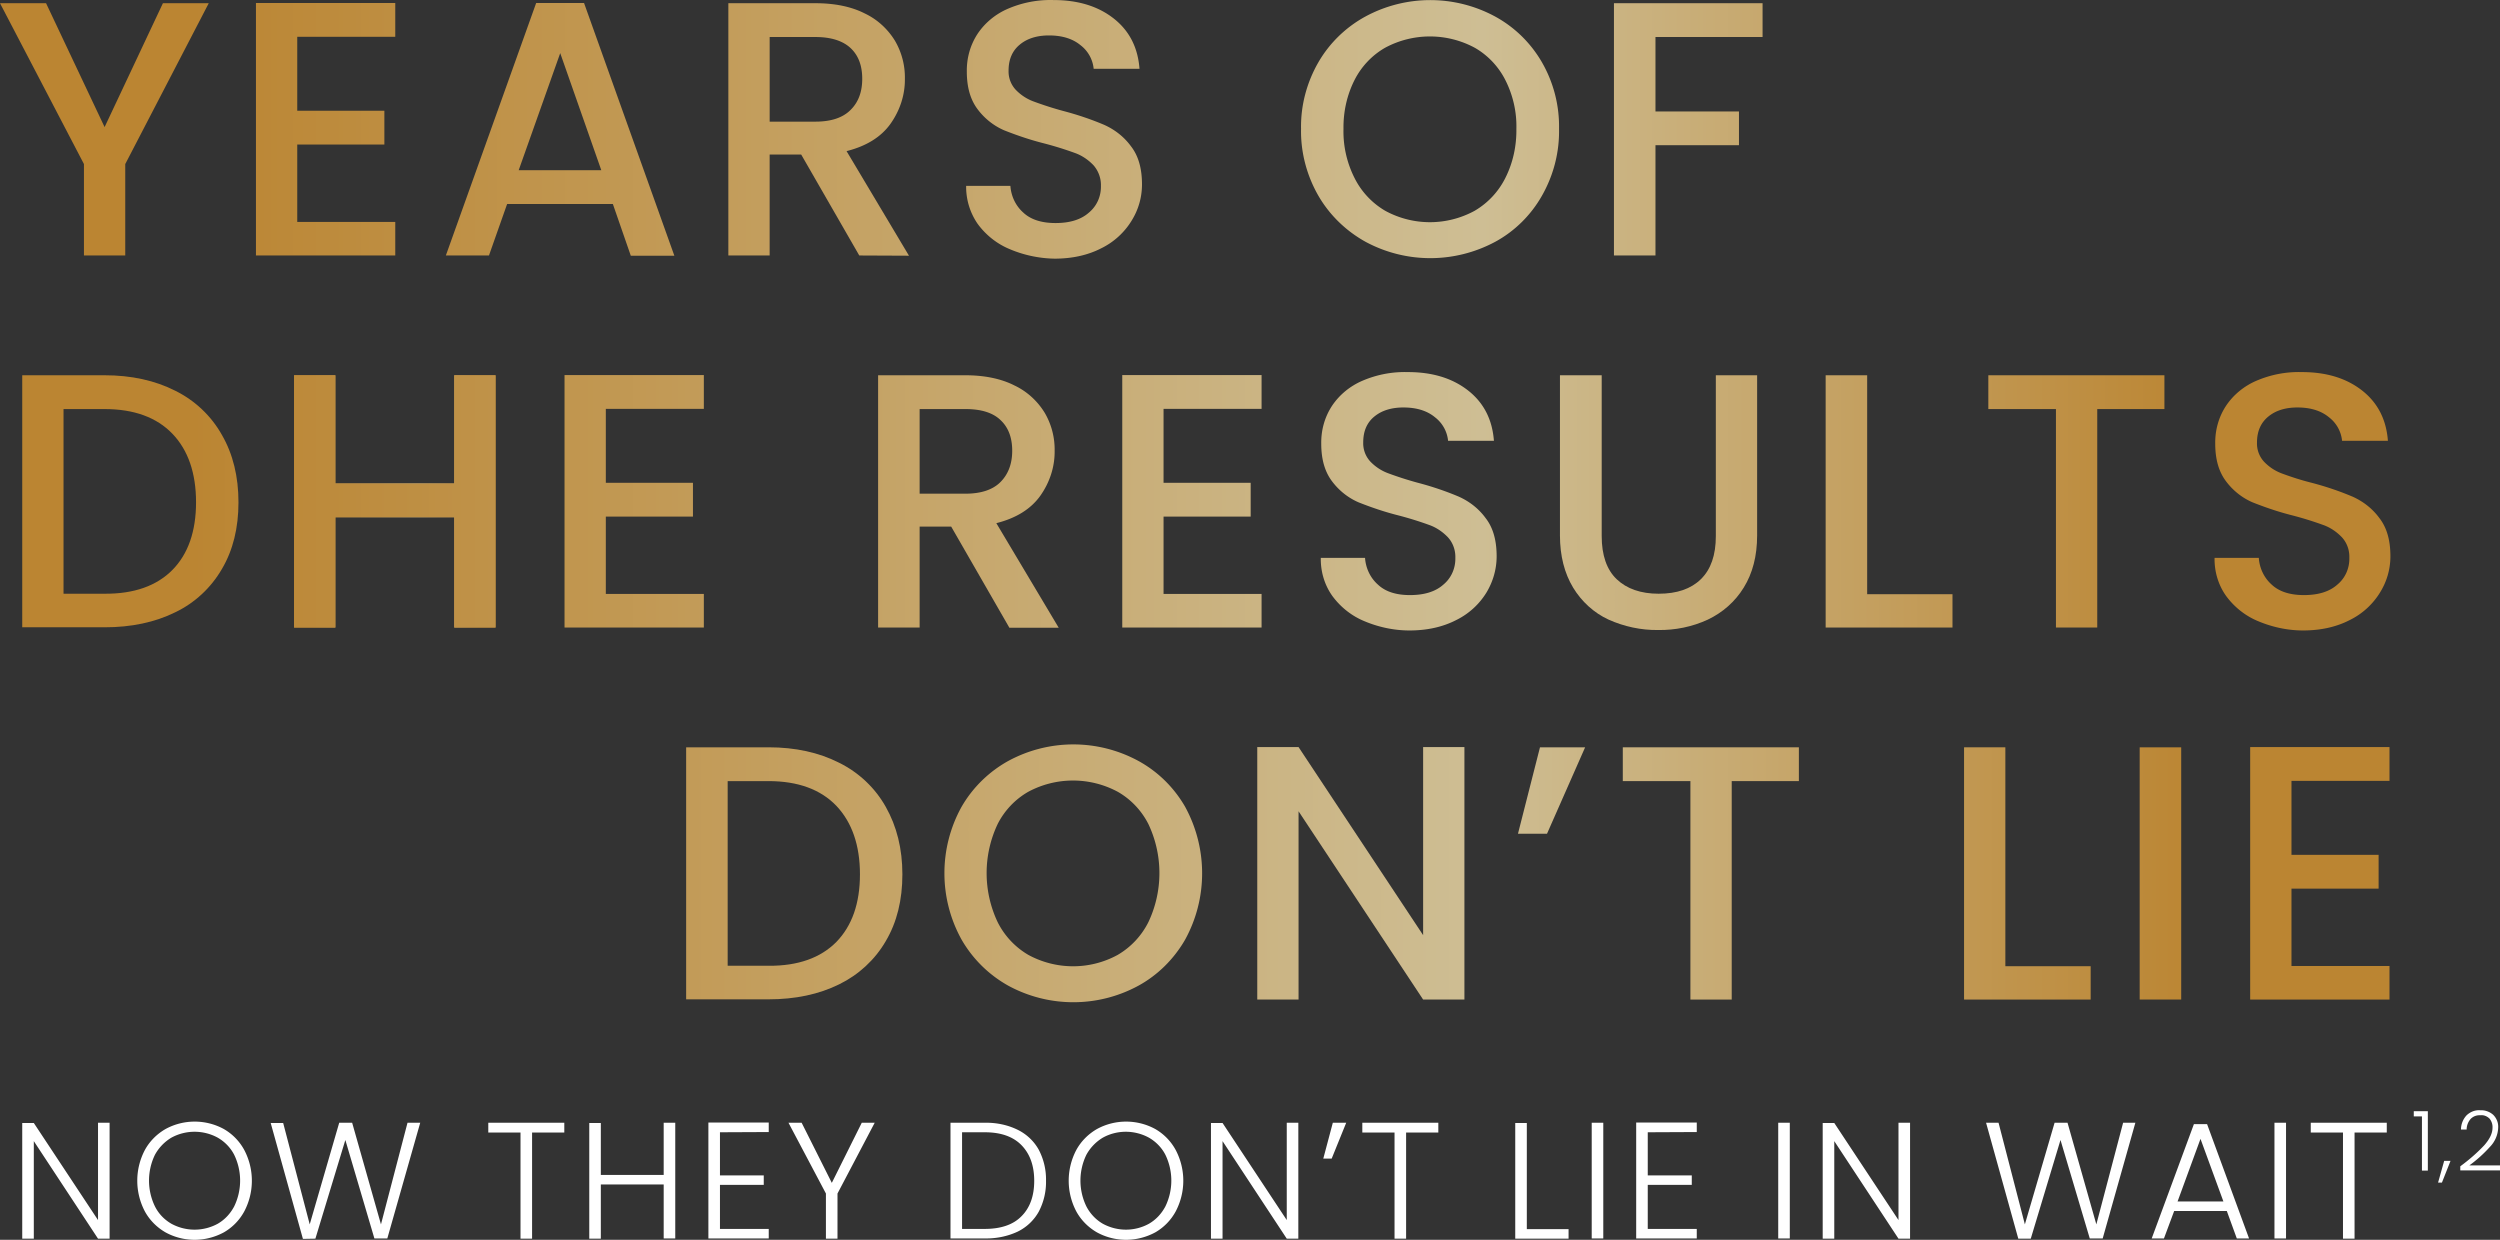
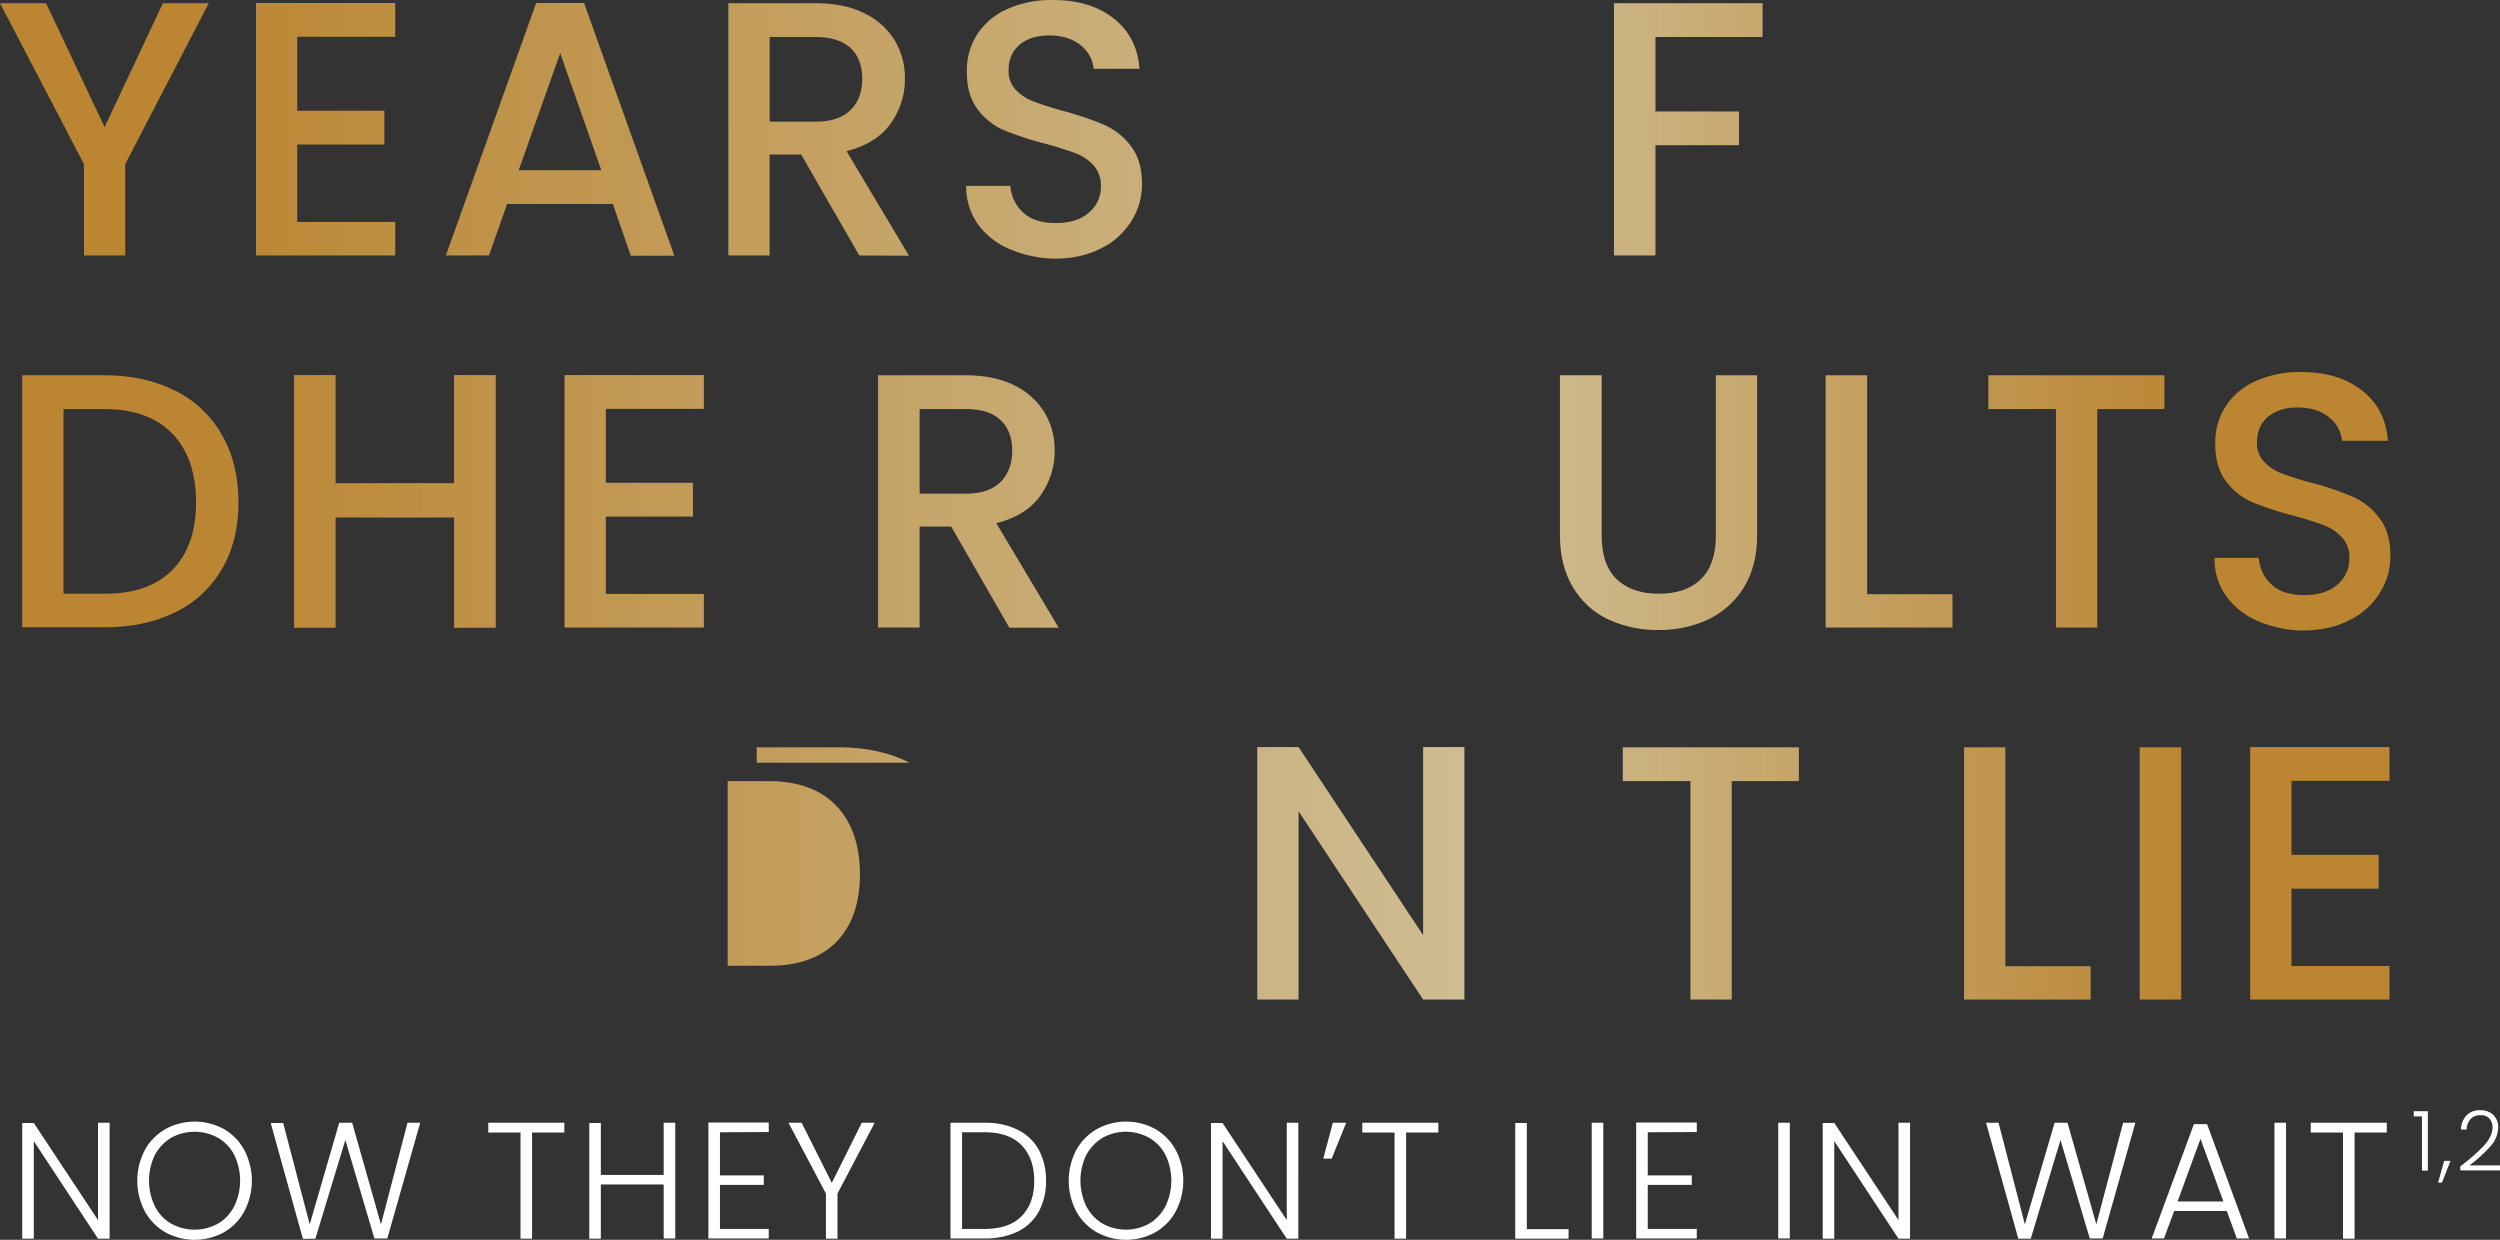
<svg xmlns="http://www.w3.org/2000/svg" width="1103" height="547" viewBox="0 0 1103 547">
  <rect x="0" y="0" width="1103" height="547" fill="#333333" stroke="none" />
  <defs>
    <linearGradient x1=".006%" y1="50.003%" x2="100.006%" y2="50.003%" id="420t6j6kia">
      <stop stop-color="#BB8532" offset="8%" />
      <stop stop-color="#CEBE94" offset="62%" />
      <stop stop-color="#BB8532" offset="92%" />
    </linearGradient>
    <linearGradient x1=".011%" y1="50.004%" x2="1145.391%" y2="50.004%" id="l0p7dj7hbb">
      <stop stop-color="#BB8532" offset="8%" />
      <stop stop-color="#CEBE94" offset="62%" />
      <stop stop-color="#BB8532" offset="92%" />
    </linearGradient>
    <linearGradient x1="-183.708%" y1="50.013%" x2="1532.509%" y2="50.013%" id="qugeqlvb3c">
      <stop stop-color="#BB8532" offset="8%" />
      <stop stop-color="#CEBE94" offset="62%" />
      <stop stop-color="#BB8532" offset="92%" />
    </linearGradient>
    <linearGradient x1="-195.121%" y1="50.008%" x2="851.302%" y2="50.008%" id="ibkqnjd5wd">
      <stop stop-color="#BB8532" offset="8%" />
      <stop stop-color="#CEBE94" offset="62%" />
      <stop stop-color="#BB8532" offset="92%" />
    </linearGradient>
    <linearGradient x1="-403.239%" y1="50.009%" x2="920.569%" y2="50.009%" id="cp26ku8vqe">
      <stop stop-color="#BB8532" offset="8%" />
      <stop stop-color="#CEBE94" offset="62%" />
      <stop stop-color="#BB8532" offset="92%" />
    </linearGradient>
    <linearGradient x1="-549.386%" y1="50.011%" x2="810.232%" y2="50.011%" id="c9hig0xo1f">
      <stop stop-color="#BB8532" offset="8%" />
      <stop stop-color="#CEBE94" offset="62%" />
      <stop stop-color="#BB8532" offset="92%" />
    </linearGradient>
    <linearGradient x1="-504.221%" y1="50.005%" x2="422.391%" y2="50.005%" id="lyfw4h2vrg">
      <stop stop-color="#BB8532" offset="8%" />
      <stop stop-color="#CEBE94" offset="62%" />
      <stop stop-color="#BB8532" offset="92%" />
    </linearGradient>
    <linearGradient x1="-1085.94%" y1="50.004%" x2="522.835%" y2="50.004%" id="309gmhjdyh">
      <stop stop-color="#BB8532" offset="8%" />
      <stop stop-color="#CEBE94" offset="62%" />
      <stop stop-color="#BB8532" offset="92%" />
    </linearGradient>
    <linearGradient x1="-10.285%" y1="50.008%" x2="1095.431%" y2="50.008%" id="7rou6gq5zi">
      <stop stop-color="#BB8532" offset="8%" />
      <stop stop-color="#CEBE94" offset="62%" />
      <stop stop-color="#BB8532" offset="92%" />
    </linearGradient>
    <linearGradient x1="-145.934%" y1="50.003%" x2="1040.726%" y2="50.003%" id="ca9r666oaj">
      <stop stop-color="#BB8532" offset="8%" />
      <stop stop-color="#CEBE94" offset="62%" />
      <stop stop-color="#BB8532" offset="92%" />
    </linearGradient>
    <linearGradient x1="-405.19%" y1="50.013%" x2="1311.017%" y2="50.013%" id="npdkrgaq5k">
      <stop stop-color="#BB8532" offset="8%" />
      <stop stop-color="#CEBE94" offset="62%" />
      <stop stop-color="#BB8532" offset="92%" />
    </linearGradient>
    <linearGradient x1="-486.155%" y1="50.008%" x2="837.653%" y2="50.008%" id="1lpvcypzkl">
      <stop stop-color="#BB8532" offset="8%" />
      <stop stop-color="#CEBE94" offset="62%" />
      <stop stop-color="#BB8532" offset="92%" />
    </linearGradient>
    <linearGradient x1="-805.526%" y1="50.013%" x2="910.682%" y2="50.013%" id="puaxgt74hm">
      <stop stop-color="#BB8532" offset="8%" />
      <stop stop-color="#CEBE94" offset="62%" />
      <stop stop-color="#BB8532" offset="92%" />
    </linearGradient>
    <linearGradient x1="-751.041%" y1="50.013%" x2="608.563%" y2="50.013%" id="u23j0k2skn">
      <stop stop-color="#BB8532" offset="8%" />
      <stop stop-color="#CEBE94" offset="62%" />
      <stop stop-color="#BB8532" offset="92%" />
    </linearGradient>
    <linearGradient x1="-791.132%" y1="50.009%" x2="421.469%" y2="50.009%" id="4aro4kyljo">
      <stop stop-color="#BB8532" offset="8%" />
      <stop stop-color="#CEBE94" offset="62%" />
      <stop stop-color="#BB8532" offset="92%" />
    </linearGradient>
    <linearGradient x1="-1439.309%" y1="50.003%" x2="445.755%" y2="50.003%" id="cbucp7oy7p">
      <stop stop-color="#BB8532" offset="8%" />
      <stop stop-color="#CEBE94" offset="62%" />
      <stop stop-color="#BB8532" offset="92%" />
    </linearGradient>
    <linearGradient x1="-1129.227%" y1="50.003%" x2="228.693%" y2="50.003%" id="3giwa9v47q">
      <stop stop-color="#BB8532" offset="8%" />
      <stop stop-color="#CEBE94" offset="62%" />
      <stop stop-color="#BB8532" offset="92%" />
    </linearGradient>
    <linearGradient x1="-1259.28%" y1="50.003%" x2="100.328%" y2="50.003%" id="b915vdlplr">
      <stop stop-color="#BB8532" offset="8%" />
      <stop stop-color="#CEBE94" offset="62%" />
      <stop stop-color="#BB8532" offset="92%" />
    </linearGradient>
    <linearGradient x1="-317.316%" y1="50.011%" x2="788.41%" y2="50.011%" id="bnf03dnf1s">
      <stop stop-color="#BB8532" offset="8%" />
      <stop stop-color="#CEBE94" offset="62%" />
      <stop stop-color="#BB8532" offset="92%" />
    </linearGradient>
    <linearGradient x1="-366.472%" y1="50.005%" x2="561.326%" y2="50.005%" id="zpmwg7hbgt">
      <stop stop-color="#BB8532" offset="8%" />
      <stop stop-color="#CEBE94" offset="62%" />
      <stop stop-color="#BB8532" offset="92%" />
    </linearGradient>
    <linearGradient x1="-606.883%" y1="50.01%" x2="547.275%" y2="50.01%" id="04g41duh4u">
      <stop stop-color="#BB8532" offset="8%" />
      <stop stop-color="#CEBE94" offset="62%" />
      <stop stop-color="#BB8532" offset="92%" />
    </linearGradient>
    <linearGradient x1="-2260.095%" y1="50.023%" x2="1299.868%" y2="50.023%" id="auwqjh1rrv">
      <stop stop-color="#BB8532" offset="8%" />
      <stop stop-color="#CEBE94" offset="62%" />
      <stop stop-color="#BB8532" offset="92%" />
    </linearGradient>
    <linearGradient x1="-921.619%" y1="50.006%" x2="436.311%" y2="50.006%" id="jh8fkicv2w">
      <stop stop-color="#BB8532" offset="8%" />
      <stop stop-color="#CEBE94" offset="62%" />
      <stop stop-color="#BB8532" offset="92%" />
    </linearGradient>
    <linearGradient x1="-1551.252%" y1="50.006%" x2="337.191%" y2="50.006%" id="kntnqgr6px">
      <stop stop-color="#BB8532" offset="8%" />
      <stop stop-color="#CEBE94" offset="62%" />
      <stop stop-color="#BB8532" offset="92%" />
    </linearGradient>
    <linearGradient x1="-5153.001%" y1="50.006%" x2="605.194%" y2="50.006%" id="r7ujn4sc3y">
      <stop stop-color="#BB8532" offset="8%" />
      <stop stop-color="#CEBE94" offset="62%" />
      <stop stop-color="#BB8532" offset="92%" />
    </linearGradient>
    <linearGradient x1="-1615.137%" y1="50.01%" x2="101.07%" y2="50.01%" id="on27u90bgz">
      <stop stop-color="#BB8532" offset="8%" />
      <stop stop-color="#CEBE94" offset="62%" />
      <stop stop-color="#BB8532" offset="92%" />
    </linearGradient>
  </defs>
  <g fill-rule="nonzero" fill="none">
    <path fill="url(#420t6j6kia)" d="M218.638 165.565v111.298h-18.22V228.22h-52.457v48.643h-18.22V165.565h18.22v47.742h52.457v-47.742z" />
    <path fill="url(#l0p7dj7hbb)" d="M92.1 1.421 55.26 72.384v40.335H37.04V72.384L0 1.42h20.322L46.15 56.07 71.878 1.421z" />
    <path fill="url(#qugeqlvb3c)" d="M131.143 16.234v32.629h38.441v14.913h-38.441v34.13h43.247v14.813h-61.467V1.32h61.467v14.913z" />
    <path d="M270.394 89.999h-46.65l-8.01 22.72h-19.02L236.557 1.32h21.123l39.844 111.498h-19.221l-7.909-22.82zm-5.105-14.913-18.12-51.645-18.32 51.645h36.44z" fill="url(#ibkqnjd5wd)" />
    <path d="m379.112 112.719-25.627-44.54h-13.916v44.54h-18.22V1.42h38.442c8.51 0 15.818 1.502 21.724 4.504 5.506 2.603 10.111 6.806 13.315 12.01a32.025 32.025 0 0 1 4.404 16.816c.1 7.106-2.202 14.012-6.307 19.817-4.204 5.905-10.711 9.909-19.42 12.11l27.53 46.141-21.925-.1zM339.57 53.667h20.222c6.808 0 12.014-1.701 15.417-5.104 3.504-3.403 5.206-8.007 5.206-13.812 0-5.806-1.702-10.31-5.106-13.512-3.403-3.203-8.61-4.905-15.517-4.905H339.57v37.333z" fill="url(#cp26ku8vqe)" />
    <path d="M445.485 109.916c-5.606-2.302-10.512-6.205-14.116-11.11a28.717 28.717 0 0 1-5.105-16.814h19.521c.3 4.504 2.302 8.808 5.706 11.81 3.304 3.103 8.109 4.604 14.216 4.604 6.307 0 11.212-1.5 14.716-4.604 3.503-2.902 5.406-7.206 5.305-11.81.1-3.303-1.1-6.606-3.303-9.108-2.303-2.402-5.106-4.304-8.21-5.405a151.235 151.235 0 0 0-13.514-4.203c-6.006-1.502-11.913-3.504-17.72-5.806-4.604-2.001-8.608-5.204-11.612-9.208-3.203-4.203-4.805-9.708-4.805-16.614-.1-6.005 1.502-11.81 4.805-16.815 3.304-4.904 8.009-8.708 13.415-11.01A47.27 47.27 0 0 1 464.806.02c10.811 0 19.621 2.702 26.529 8.107 6.907 5.405 10.711 12.811 11.412 22.22h-20.222a14.904 14.904 0 0 0-5.806-10.41c-3.504-2.902-8.21-4.303-13.915-4.303-5.206 0-9.51 1.3-12.814 4.003-3.304 2.703-5.006 6.506-5.006 11.51a11.864 11.864 0 0 0 3.103 8.408c2.203 2.302 4.906 4.103 7.91 5.204a153.593 153.593 0 0 0 13.113 4.204c6.107 1.601 12.114 3.603 18.02 6.105 4.705 2.102 8.81 5.305 11.813 9.409 3.303 4.203 4.905 9.808 4.905 16.914 0 5.705-1.602 11.21-4.605 16.014a32.394 32.394 0 0 1-13.314 12.111c-5.807 3.003-12.714 4.604-20.623 4.604-6.607-.1-13.514-1.501-19.821-4.204z" fill="url(#c9hig0xo1f)" />
-     <path d="M602.355 106.614c-8.609-4.805-15.817-11.81-20.722-20.318-5.106-8.908-7.809-19.117-7.608-29.426-.2-10.31 2.502-20.418 7.608-29.326 4.905-8.507 12.113-15.513 20.722-20.218a60.128 60.128 0 0 1 57.363 0c8.61 4.705 15.717 11.71 20.622 20.218a56.693 56.693 0 0 1 7.508 29.326c.2 10.309-2.402 20.418-7.508 29.426-4.805 8.507-11.913 15.613-20.522 20.318-18.02 9.708-39.543 9.708-57.463 0zm48.253-13.612a34.739 34.739 0 0 0 13.515-14.413c3.403-6.706 5.005-14.212 4.905-21.72.2-7.506-1.502-14.912-4.905-21.618-3.004-5.905-7.709-10.91-13.515-14.213a41.73 41.73 0 0 0-39.443 0c-5.806 3.303-10.512 8.308-13.515 14.213-3.403 6.706-5.005 14.112-4.905 21.619a45.457 45.457 0 0 0 4.905 21.719 34.739 34.739 0 0 0 13.515 14.413 41.18 41.18 0 0 0 39.443 0z" fill="url(#lyfw4h2vrg)" />
    <path fill="url(#309gmhjdyh)" d="M777.646 1.421v14.913h-47.251v32.83h36.84v14.912h-36.84v48.643h-18.32V1.42z" />
    <path d="M77.284 172.371c8.71 4.304 15.917 11.11 20.623 19.517 4.905 8.508 7.307 18.417 7.307 29.726 0 11.31-2.402 21.119-7.307 29.426-4.806 8.308-12.014 15.013-20.623 19.117-8.91 4.404-19.32 6.606-31.134 6.606H9.81V165.565h36.34c11.813 0 22.224 2.302 31.134 6.806zm-1.201 79.07c6.907-7.006 10.411-17.015 10.411-29.827 0-12.91-3.504-23.02-10.411-30.226-6.908-7.206-16.919-10.91-29.933-10.91H28.03v81.472h18.12c13.014.1 23.025-3.503 29.933-10.51z" fill="url(#7rou6gq5zi)" />
    <path fill="url(#ca9r666oaj)" d="M218.638 165.565v111.298h-18.22V228.22h-52.457v48.643h-18.22V165.565h18.22v47.742h52.457v-47.742z" />
    <path fill="url(#npdkrgaq5k)" d="M267.29 180.378v32.629h38.443v14.913H267.29v34.13h43.247v14.813H249.07V165.465h61.467v14.913z" />
    <path d="m445.284 276.863-25.627-44.54H405.74v44.54h-18.32V165.565h38.442c8.51 0 15.818 1.502 21.724 4.504 5.506 2.603 10.11 6.806 13.314 12.01a32.025 32.025 0 0 1 4.405 16.816c.1 7.106-2.202 14.012-6.307 19.817-4.204 5.905-10.711 9.909-19.42 12.11l27.53 46.141h-21.825v-.1zm-39.543-59.052h20.222c6.808 0 12.013-1.701 15.417-5.104s5.206-8.007 5.206-13.812c0-5.806-1.702-10.31-5.106-13.512-3.403-3.303-8.61-4.905-15.517-4.905h-20.222v37.333z" fill="url(#1lpvcypzkl)" />
-     <path fill="url(#puaxgt74hm)" d="M513.359 180.378v32.629H551.8v14.913H513.36v34.13h43.247v14.813h-61.467V165.465h61.467v14.913z" />
-     <path d="M601.955 274.06c-5.606-2.302-10.512-6.205-14.115-11.11-3.504-4.904-5.206-10.809-5.106-16.814h19.521c.3 4.504 2.303 8.808 5.706 11.81 3.304 3.103 8.01 4.604 14.116 4.604 6.307 0 11.212-1.5 14.716-4.604 3.504-2.902 5.406-7.206 5.306-11.81.1-3.303-1.002-6.606-3.304-9.108-2.303-2.402-5.106-4.304-8.209-5.405a151.235 151.235 0 0 0-13.515-4.203c-6.006-1.502-11.913-3.503-17.719-5.806-4.605-2.001-8.61-5.204-11.613-9.208-3.203-4.203-4.805-9.708-4.805-16.614-.1-6.005 1.502-11.81 4.805-16.815 3.304-4.904 8.01-8.708 13.415-11.01a47.27 47.27 0 0 1 20.022-3.803c10.812 0 19.621 2.702 26.529 8.107 6.907 5.405 10.711 12.811 11.412 22.22h-20.222a14.904 14.904 0 0 0-5.806-10.41c-3.504-2.902-8.21-4.303-13.915-4.303-5.206 0-9.51 1.3-12.814 4.003-3.304 2.703-4.906 6.506-4.906 11.41a11.864 11.864 0 0 0 3.104 8.408c2.202 2.302 4.905 4.103 7.908 5.204a153.593 153.593 0 0 0 13.115 4.204c6.106 1.601 12.113 3.603 18.02 6.105 4.704 2.102 8.809 5.305 11.812 9.409 3.304 4.203 4.905 9.808 4.905 16.914 0 5.705-1.601 11.21-4.505 16.014A32.394 32.394 0 0 1 642.5 273.56c-5.806 3.003-12.714 4.604-20.622 4.604-6.708 0-13.515-1.401-19.922-4.103z" fill="url(#u23j0k2skn)" />
    <path d="M706.669 165.565v70.963c0 8.407 2.202 14.813 6.607 19.016 4.405 4.204 10.612 6.406 18.52 6.406 8.009 0 14.216-2.102 18.62-6.406 4.405-4.304 6.608-10.61 6.608-19.016v-70.963h18.22v70.662c0 9.108-2.003 16.715-5.907 23.02-3.804 6.206-9.31 11.01-15.817 14.113-6.908 3.203-14.416 4.704-21.924 4.604-7.508.1-15.016-1.501-21.924-4.604-6.507-3.003-11.913-8.007-15.617-14.112-3.804-6.306-5.806-14.013-5.806-23.02v-70.663h18.42z" fill="url(#4aro4kyljo)" />
    <path fill="url(#cbucp7oy7p)" d="M823.796 262.15h37.641v14.713h-55.96V165.565h18.32z" />
    <path fill="url(#3giwa9v47q)" d="M954.939 165.565v14.913h-29.632v96.385h-18.22v-96.385h-29.833v-14.913z" />
    <path d="M996.284 274.06c-5.606-2.302-10.512-6.205-14.115-11.11-3.504-4.904-5.206-10.809-5.106-16.814h19.521c.3 4.504 2.303 8.808 5.706 11.81 3.304 3.103 8.11 4.604 14.216 4.604 6.307 0 11.212-1.5 14.716-4.604 3.504-2.902 5.406-7.206 5.306-11.81.1-3.403-1.001-6.606-3.304-9.108-2.302-2.402-5.105-4.304-8.209-5.405a151.236 151.236 0 0 0-13.515-4.203c-6.006-1.502-11.913-3.503-17.719-5.806-4.605-2.001-8.61-5.204-11.612-9.208-3.204-4.203-4.806-9.708-4.806-16.614-.1-6.005 1.502-11.81 4.806-16.815 3.303-4.904 8.008-8.708 13.414-11.01a47.27 47.27 0 0 1 20.022-3.803c10.812 0 19.621 2.702 26.529 8.107 6.907 5.405 10.711 12.811 11.412 22.22h-20.222a14.904 14.904 0 0 0-5.806-10.41c-3.504-2.902-8.21-4.303-13.915-4.303-5.206 0-9.51 1.3-12.814 4.003-3.304 2.703-5.006 6.506-5.006 11.51a11.864 11.864 0 0 0 3.104 8.408c2.202 2.302 4.905 4.103 7.908 5.204 4.305 1.602 8.71 3.003 13.115 4.104 6.106 1.601 12.113 3.603 18.02 6.105 4.704 2.102 8.809 5.305 11.812 9.409 3.304 4.203 4.905 9.808 4.905 16.914 0 5.705-1.601 11.21-4.605 16.014a32.394 32.394 0 0 1-13.314 12.111c-5.806 3.003-12.714 4.604-20.623 4.604-6.607 0-13.414-1.401-19.821-4.103z" fill="url(#b915vdlplr)" />
-     <path d="M370.203 336.515c8.71 4.304 15.917 11.11 20.622 19.517 4.805 8.508 7.308 18.417 7.308 29.727 0 11.31-2.402 21.118-7.308 29.425-4.805 8.308-12.013 14.913-20.622 19.117-8.91 4.404-19.321 6.606-31.134 6.606h-36.34V329.709h36.34c11.913 0 22.224 2.302 31.134 6.806zM369 415.585c6.908-7.107 10.412-17.015 10.412-29.826 0-12.812-3.504-22.92-10.412-30.227-6.907-7.206-16.918-10.91-29.932-10.91h-18.02v81.472h18.12c12.914.1 22.925-3.503 29.832-10.51z" fill="url(#bnf03dnf1s)" />
-     <path d="M444.884 434.902a54.32 54.32 0 0 1-20.622-20.318c-10.111-18.216-10.111-40.436 0-58.652 4.905-8.507 12.113-15.513 20.622-20.217a60.128 60.128 0 0 1 57.362 0c8.61 4.704 15.718 11.71 20.623 20.217 10.01 18.316 10.01 40.436 0 58.652-4.905 8.507-12.013 15.614-20.623 20.318a60.128 60.128 0 0 1-57.362 0zm48.253-13.612a34.739 34.739 0 0 0 13.514-14.413 50.546 50.546 0 0 0 0-43.338c-3.003-5.905-7.708-10.91-13.514-14.212a41.73 41.73 0 0 0-39.443 0c-5.807 3.302-10.512 8.307-13.515 14.212a50.546 50.546 0 0 0 0 43.338 34.739 34.739 0 0 0 13.515 14.413c12.313 6.706 27.23 6.706 39.443 0z" fill="url(#zpmwg7hbgt)" />
+     <path d="M370.203 336.515h-36.34V329.709h36.34c11.913 0 22.224 2.302 31.134 6.806zM369 415.585c6.908-7.107 10.412-17.015 10.412-29.826 0-12.812-3.504-22.92-10.412-30.227-6.907-7.206-16.918-10.91-29.932-10.91h-18.02v81.472h18.12c12.914.1 22.925-3.503 29.832-10.51z" fill="url(#bnf03dnf1s)" />
    <path fill="url(#04g41duh4u)" d="M646.103 441.007h-18.22l-54.96-83.073v83.073h-18.22V329.609h18.22l54.96 82.973V329.61h18.22z" />
-     <path fill="url(#auwqjh1rrv)" d="M679.44 329.71h19.92l-16.817 38.133h-12.814z" />
    <path fill="url(#jh8fkicv2w)" d="M793.663 329.71v14.912h-29.632v96.385h-18.22v-96.385H715.98V329.71z" />
    <path fill="url(#kntnqgr6px)" d="M884.763 426.294h37.64v14.713h-55.86V329.709h18.22z" />
    <path fill="url(#r7ujn4sc3y)" d="M962.347 329.71v111.297h-18.32V329.709z" />
    <path fill="url(#on27u90bgz)" d="M1011 344.522v32.629h38.442v14.913H1011v34.13h43.247v14.813H992.78V329.609h61.467v14.913z" />
    <g fill="#FFF">
      <path d="M48.353 546.5h-5.106l-28.33-43.038V546.5H9.81v-51.045h5.105l28.331 42.837v-42.937h5.106zM72.98 543.697c-3.805-2.202-7.008-5.405-9.11-9.308a29.08 29.08 0 0 1 0-26.924c2.102-3.903 5.305-7.106 9.11-9.308 8.008-4.404 17.819-4.404 25.827 0a23.699 23.699 0 0 1 9.01 9.308 29.08 29.08 0 0 1 0 26.924 23.699 23.699 0 0 1-9.01 9.308c-8.108 4.404-17.819 4.404-25.828 0zm23.125-3.803c3.103-1.802 5.506-4.404 7.207-7.607a26.085 26.085 0 0 0 0-22.82c-1.601-3.103-4.104-5.705-7.207-7.507a21.352 21.352 0 0 0-20.523 0 19.966 19.966 0 0 0-7.208 7.507 26.085 26.085 0 0 0 0 22.82c1.602 3.203 4.105 5.805 7.208 7.607a21.352 21.352 0 0 0 20.523 0zM185.402 495.355l-14.516 51.044h-5.706l-12.814-43.438L139.15 546.5l-5.506.1-14.215-51.145h5.506l11.713 44.739 13.014-44.84h5.706l12.714 44.84 11.713-44.84zM248.97 495.355v4.303h-14.215V546.5h-5.105v-46.842h-14.216v-4.303zM297.924 495.355v51.044h-5.105v-23.82h-27.73v23.92h-5.106v-51.044h5.105v22.92h27.73v-23.02zM317.646 499.558v19.017h19.32v4.204h-19.32v19.417h21.523v4.203H312.54v-51.144h26.629v4.203zM385.92 495.355l-16.418 31.227V546.5h-5.106v-19.918l-16.518-31.227h5.807l13.314 26.523 13.215-26.523zM448.988 498.457c3.905 1.902 7.208 5.005 9.31 8.808a28.23 28.23 0 0 1 3.204 13.712 28.11 28.11 0 0 1-3.203 13.612c-2.103 3.803-5.406 6.906-9.31 8.808-4.505 2.102-9.51 3.103-14.516 3.002h-15.117v-51.044h15.117c5.005-.1 10.01.9 14.515 3.102zm1.702 38.134c3.704-3.703 5.606-8.908 5.606-15.614 0-6.706-1.902-11.91-5.606-15.714-3.704-3.803-9.11-5.705-16.217-5.705h-10.011v42.638h10.01c7.008 0 12.514-1.802 16.218-5.605zM483.926 543.697c-3.804-2.202-7.007-5.405-9.11-9.308a29.08 29.08 0 0 1 0-26.924c2.103-3.903 5.306-7.106 9.11-9.308 8.01-4.404 17.82-4.404 25.829 0a23.699 23.699 0 0 1 9.01 9.308 29.08 29.08 0 0 1 0 26.924 23.699 23.699 0 0 1-9.01 9.308c-8.11 4.404-17.82 4.404-25.829 0zm23.026-3.803c3.103-1.802 5.506-4.404 7.207-7.607a26.085 26.085 0 0 0 0-22.82c-1.601-3.103-4.104-5.705-7.207-7.507-6.407-3.503-14.116-3.503-20.423 0a19.966 19.966 0 0 0-7.208 7.507 26.085 26.085 0 0 0 0 22.82c1.602 3.103 4.105 5.805 7.208 7.607 6.407 3.503 14.116 3.503 20.423 0zM572.823 546.5h-5.105l-28.331-43.038V546.5h-5.106v-51.045h5.106l28.33 42.837v-42.937h5.106zM588.04 495.355h5.906l-6.407 15.814h-3.704zM634.59 495.355v4.303h-14.215V546.5h-5.106v-46.842h-14.215v-4.303zM673.633 542.296h18.42v4.204h-23.526v-51.045h5.106zM707.37 495.355v51.044h-5.106v-51.044zM726.99 499.558v19.017h19.422v4.204h-19.421v19.417h21.623v4.203h-26.729v-51.144h26.73v4.203zM789.66 495.355v51.044h-5.106v-51.044zM842.717 546.5h-5.106l-28.33-43.038V546.5h-5.106v-51.045h5.105l28.331 42.837v-42.937h5.106zM942.125 495.355l-14.416 51.044h-5.706l-12.914-43.438-13.114 43.539h-5.506l-14.216-51.145h5.506l11.613 44.839 13.114-44.84h5.706l12.714 44.84 11.813-44.84zM982.469 534.289h-23.225l-4.505 12.11h-5.406l18.62-50.444h5.806l18.52 50.444h-5.405l-4.405-12.11zm-1.502-4.204-10.11-27.624-10.112 27.624h20.222zM1008.597 495.355v51.044h-5.105v-51.044zM1053.046 495.355v4.303h-14.216V546.5h-5.105v-46.842h-14.216v-4.303zM1064.959 492.552v-2.302h6.206v26.223h-2.602v-23.92zM1081.176 512.17l-3.804 9.608h-1.702l2.703-9.609zM1095.992 505.363c2.403-2.702 3.704-5.304 3.704-7.806.1-1.402-.4-2.903-1.301-4.004-1.101-1.1-2.603-1.701-4.104-1.501-1.602-.1-3.204.5-4.305 1.701a7.074 7.074 0 0 0-1.702 4.604h-2.503a9.29 9.29 0 0 1 2.503-6.305c1.602-1.502 3.804-2.402 6.007-2.202a8 8 0 0 1 5.706 2.002c1.501 1.5 2.302 3.503 2.202 5.605a12.749 12.749 0 0 1-3.704 8.607 57.891 57.891 0 0 1-9.01 8.107H1103v2.202h-17.52v-1.801c3.805-2.803 7.309-5.806 10.512-9.209z" />
    </g>
  </g>
</svg>